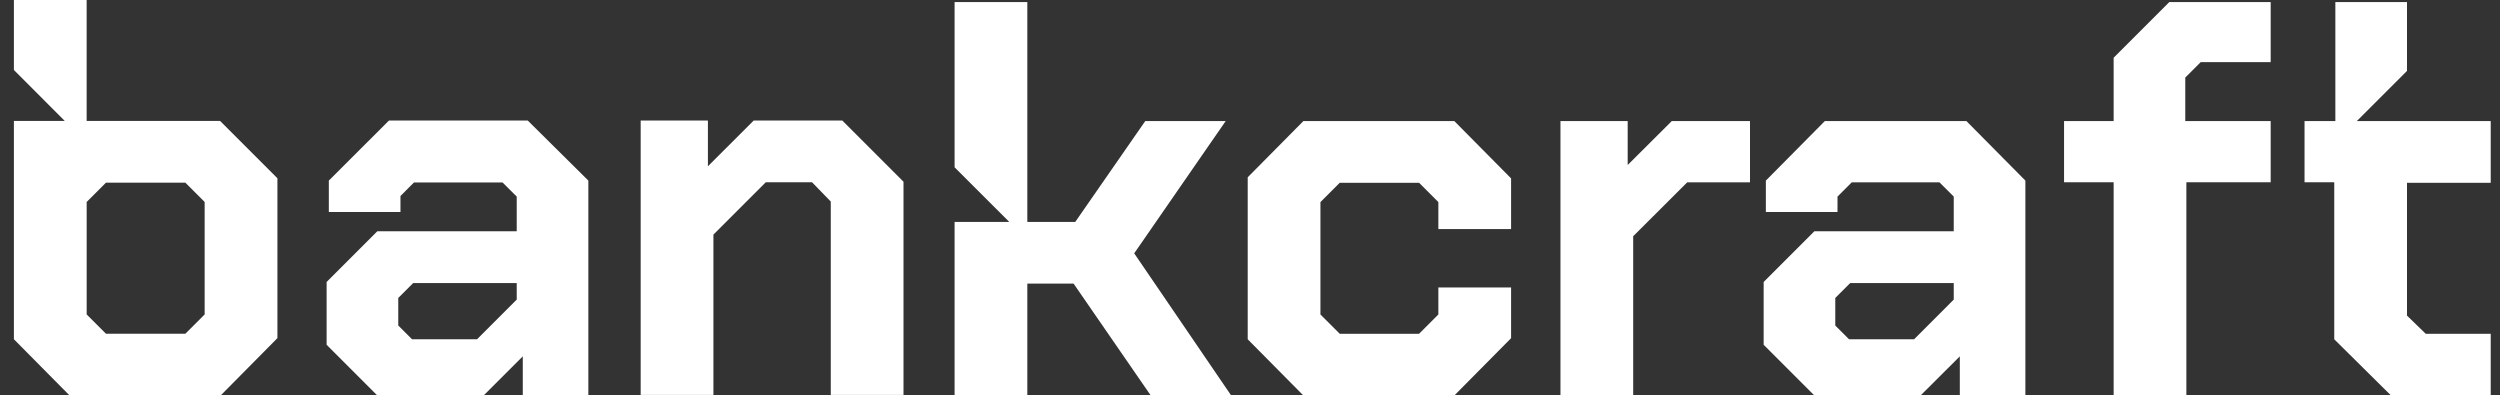
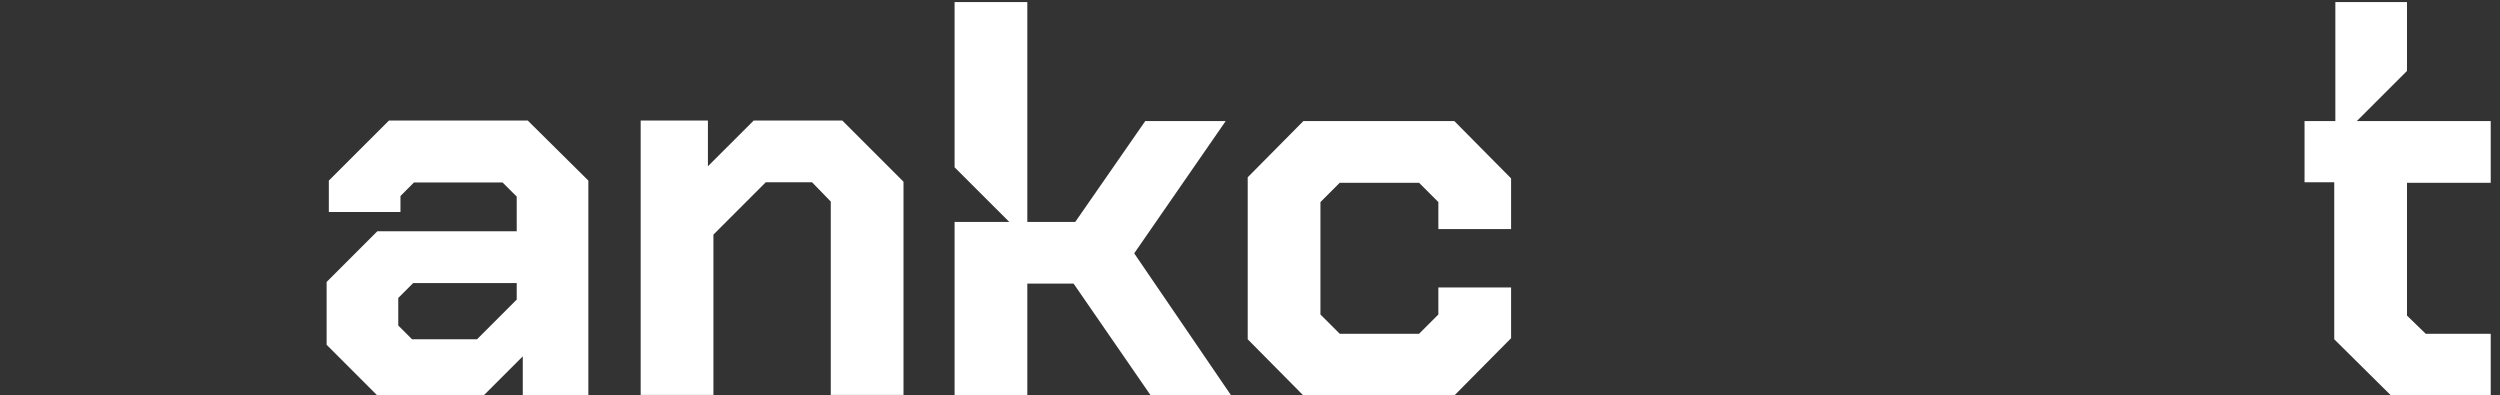
<svg xmlns="http://www.w3.org/2000/svg" width="177" height="28" viewBox="0 0 177 28" fill="none">
  <rect x="0" y="0" width="177" height="28" fill="#333333" stroke="none" />
-   <path fill-rule="evenodd" clip-rule="evenodd" d="M6.135 0H0.984V4.955L4.584 8.561H0.984V24.018L4.926 28H15.621L19.641 23.94V12.622L15.582 8.563L6.135 8.561L6.135 0ZM14.489 14.3V22.262L13.123 23.628H7.502L6.136 22.262V14.3L7.502 12.934H13.123L14.489 14.3Z" fill="white" />
  <path d="M72.734 0.147H67.585V11.845L71.455 15.711H67.585V28H72.734V20.081H76.011L81.473 28H87.168L80.302 17.936L86.778 8.573H81.083L76.128 15.712H72.734V0.147Z" fill="white" />
  <path d="M165.343 8.573L163.161 8.573V12.903H165.265V24.021L169.283 28H176.343V23.631H171.741L170.415 22.344V12.942H176.343V8.573L166.861 8.573L170.415 5.022V0.147H165.343V8.573Z" fill="white" />
  <path fill-rule="evenodd" clip-rule="evenodd" d="M23.125 24.411V19.964L26.714 16.375H36.584V13.918L35.581 12.919H29.309L28.353 13.878V15.01H23.281V12.786L27.536 8.536H37.366L41.655 12.786V28H37.013V25.23L34.239 28H26.714L23.125 24.411ZM33.775 24.021L36.584 21.211V20.042H29.25L28.197 21.095V23.046L29.172 24.021H33.775Z" fill="white" />
  <path d="M50.12 8.536H45.36V27.962H50.51V16.61L54.216 12.905H57.493L58.819 14.27V27.962H63.968V12.866L59.638 8.536H53.358L50.12 11.773V8.536Z" fill="white" />
  <path d="M88.338 24.021V12.552L92.278 8.573H102.967L106.985 12.63V16.219H101.836V14.308L100.47 12.942H94.853L93.487 14.308V22.266L94.853 23.631H100.47L101.836 22.266V20.354H106.985V23.943L102.967 28H92.278L88.338 24.021Z" fill="white" />
-   <path d="M110.481 8.573H115.24V11.682L118.361 8.573H123.9V12.911H119.453L115.63 16.725V28H110.481V8.573Z" fill="white" />
-   <path fill-rule="evenodd" clip-rule="evenodd" d="M124.867 24.411V19.964L128.456 16.375H138.325V13.918L137.315 12.911H131.102L130.095 13.918V15.01H125.023V12.786L129.197 8.573H139.223L143.397 12.786V28H138.755V25.23L135.976 28H128.456L124.867 24.411ZM135.517 24.021L138.325 21.211V20.042H130.992L129.938 21.095V23.046L130.914 24.021H135.517Z" fill="white" />
-   <path d="M149.646 12.903H146.135V8.573H149.646V4.087L153.586 0.147H160.764V4.399H155.81L154.717 5.491V8.573H160.764V12.903H154.795V28H149.646V12.903Z" fill="white" />
</svg>